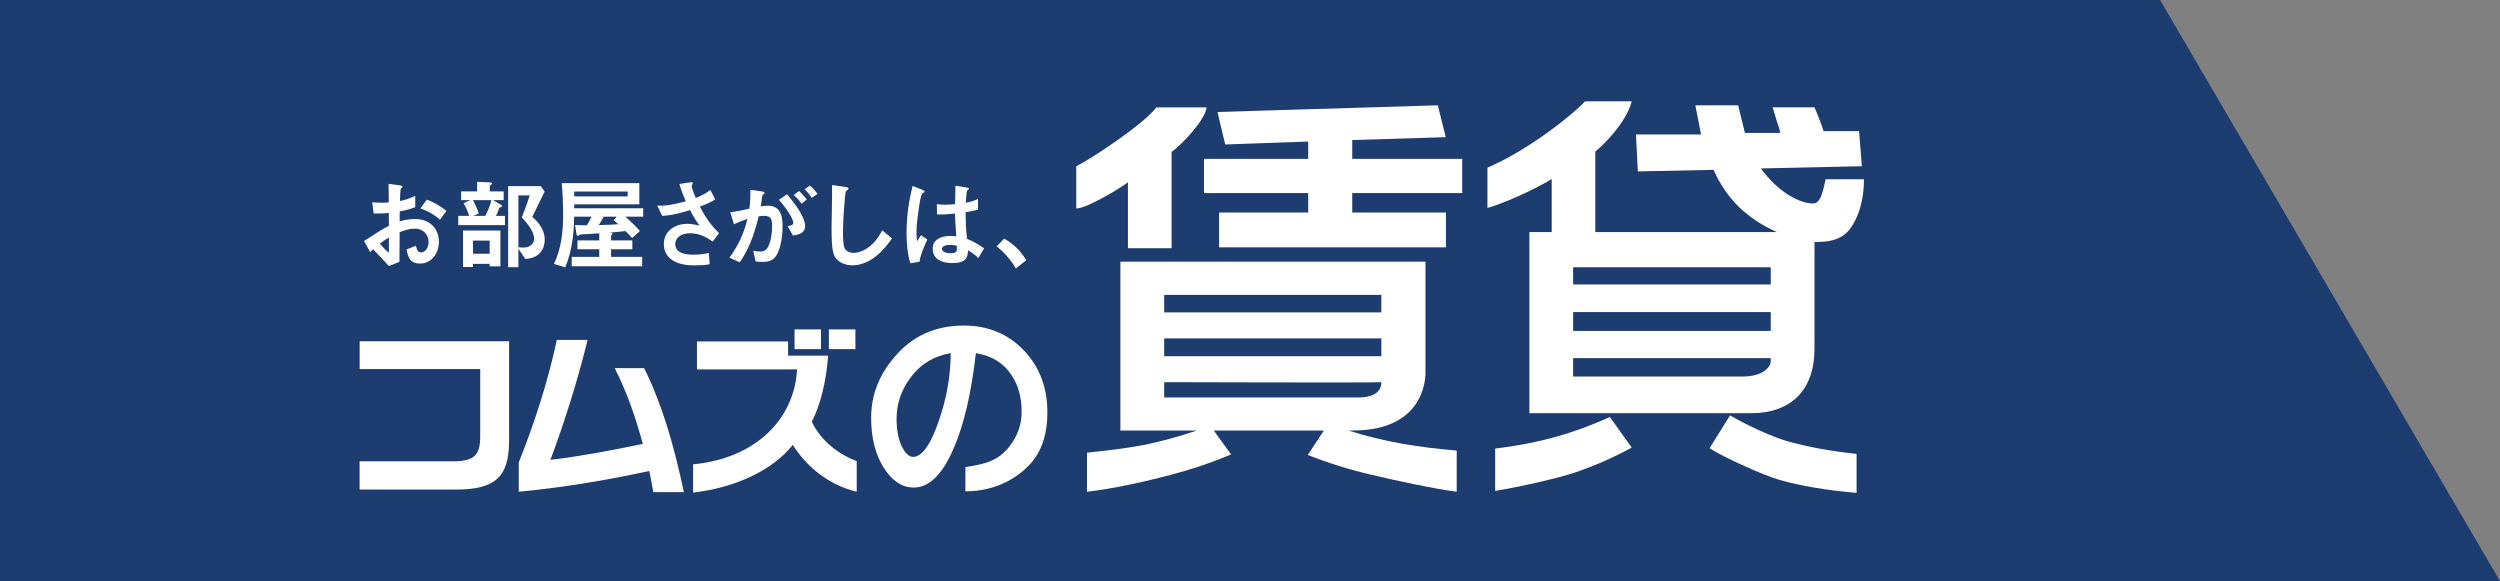
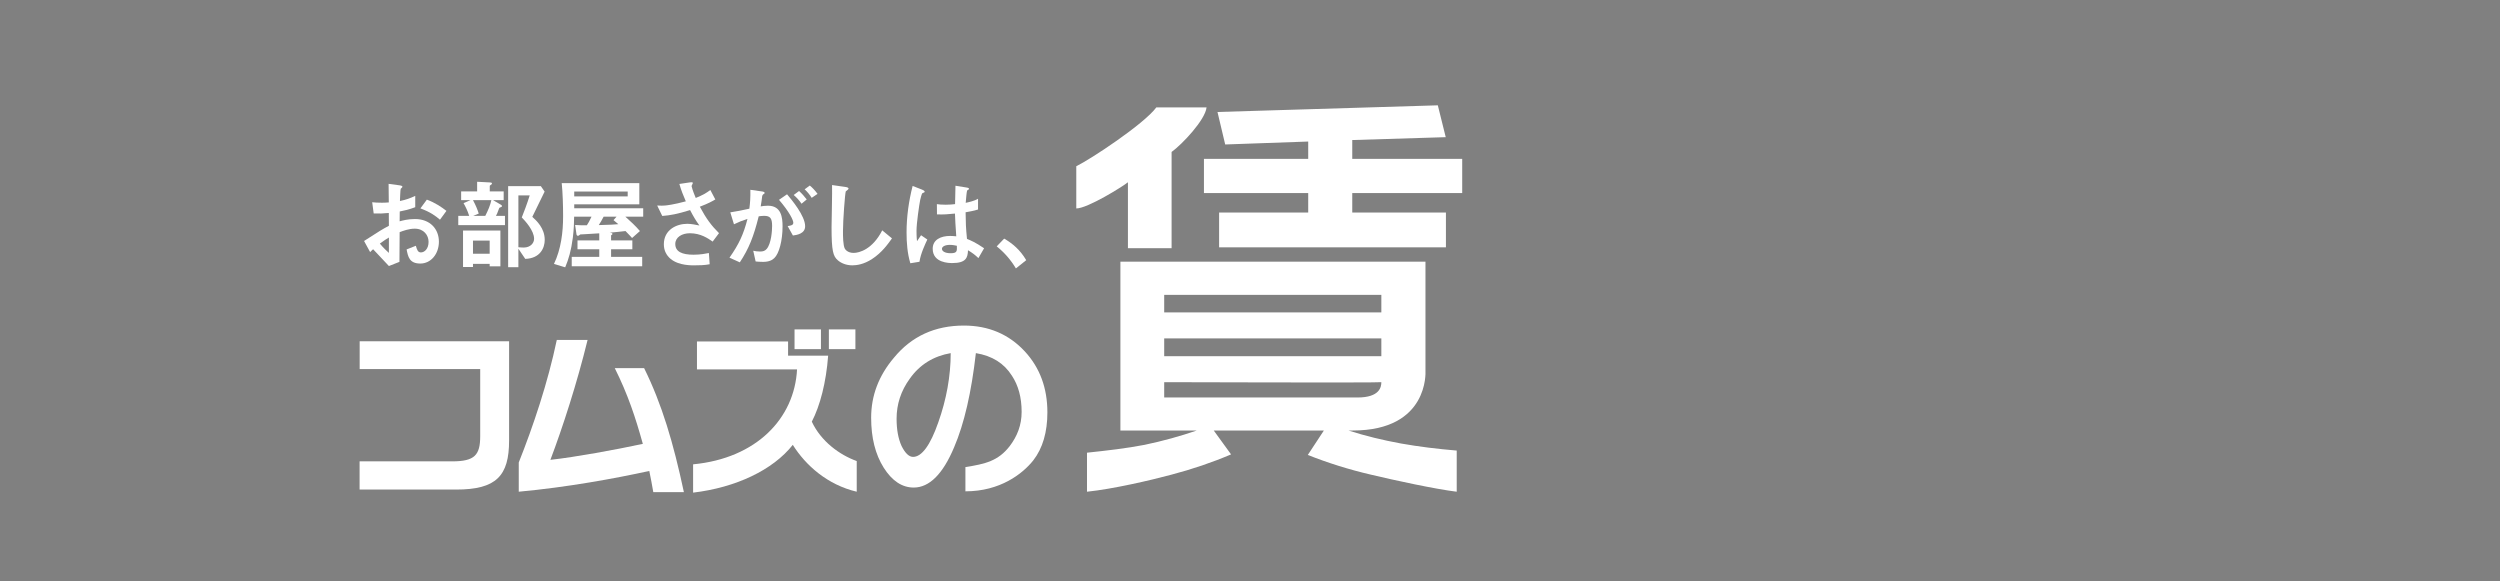
<svg xmlns="http://www.w3.org/2000/svg" id="_レイヤー_2" data-name="レイヤー 2" width="228" height="53" viewBox="0 0 228 53">
  <rect x="0" y="0" width="228" height="53" fill="#808080" stroke="none" />
  <defs>
    <style>
      .cls-1 {
        fill: #1d3c6f;
      }

      .cls-1, .cls-2 {
        stroke-width: 0px;
      }

      .cls-2 {
        fill: #fff;
      }
    </style>
  </defs>
  <g id="menu">
-     <polygon class="cls-1" points="228 53 0 53 0 0 197 0 228 53" />
    <g>
      <g>
        <path class="cls-2" d="m106.849,22.635h-3.982v-6.012c-.441.367-3.678,2.388-4.71,2.388v-3.851c1.294-.623,6.188-3.854,7.303-5.368h4.578c-.113,1.135-2.236,3.386-3.189,4.066v8.778m23.154,1.228v10.021s.322,5.377-6.617,5.377c0,.018-.411,0-.411,0,1.544.498,3.148.882,4.781,1.183,1.645.292,3.344.501,5.097.647v3.753c-1.89-.226-5.759-1.061-7.798-1.55-2.045-.474-3.97-1.085-5.783-1.803l1.466-2.23h-10.045l1.58,2.179c-1.729.739-3.559,1.356-5.455,1.854-1.89.51-5.365,1.312-7.684,1.55v-3.559c1.842-.194,3.589-.396,5.246-.715,1.669-.349,3.255-.79,4.769-1.309h-6.969v-15.399h27.822Zm-23.828,4.629h19.804v-1.598h-19.804v1.598Zm0,3.994h19.804v-1.627h-19.804v1.627Zm17.622,3.765c2.039,0,2.182-.963,2.182-1.398,0,.063-19.804,0-19.804,0v1.398h17.622Zm7.333-26.645l.721,2.903-8.525.262v1.72h10.027v3.118h-10.027v1.771h8.543v3.174h-20.686v-3.174h8.126v-1.771h-9.509v-3.118h9.509v-1.583l-7.571.268-.703-2.963,20.096-.608Z" />
-         <path class="cls-2" d="m145.492,21.162h16.561c-1.323-.581-2.456-1.333-3.44-2.263-.972-.954-1.758-2.101-2.337-3.41l-6.903.143-.173-3.368h5.938l-.525-2.659h3.905l.62,2.516h3.219c-.059-.343-.173-.697-.304-1.037-.113-.337-.25-.915-.399-1.294h3.827c.161.352.298.721.435,1.064.143.373.28.739.4,1.106h3.231l.256,3.199-9.211.203c.751,1.022,1.592,1.833,2.498,2.402.847.53,1.598.79,2.283.79.274,0,.483-.191.662-.545.161-.37.31-.909.459-1.66h3.499c0,2.513-.853,4.081-1.449,4.742-.59.647-1.508.975-2.766.975h-.298v9.759c0,3.75-2.152,5.857-5.747,5.857h-20.251v-16.519h2.033v-4.844c-.751.513-3.845,2.075-5.86,2.647v-3.675c3.607-1.541,7.648-4.701,8.906-6.051h4.251c-.507,2.018-2.808,4.203-3.321,4.575v7.348m-9.133,23.605v-3.857c1.926-.226,3.762-.581,5.491-1.061,1.717-.474,3.392-1.103,4.972-1.818l1.991,2.787c-1.663.912-3.374,1.657-5.091,2.245-1.741.599-5.473,1.404-7.363,1.705Zm7.112-18.827h18.022v-1.565h-18.022v1.565Zm0,4.241h18.022v-1.723h-18.022v1.723Zm15.434,4.158c2.069,0,2.587-1.022,2.587-1.359v-.319h-18.022v1.678h15.434Zm-2.992,6.537l1.866-2.996c1.568.924,3.952,2.006,5.312,2.382,1.83.507,3.947.897,6.23,1.13v3.559c-2.54-.215-5.145-.635-7.047-1.192-1.347-.373-5.014-2.012-6.361-2.883Z" />
        <path class="cls-2" d="m46.429,40.174c0,3.231-1.168,4.474-4.823,4.474h-8.811v-2.572h8.436c2.075,0,2.564-.578,2.564-2.31v-6.105h-10.993v-2.54h13.628v9.053" />
        <path class="cls-2" d="m58.745,33.577c1.621,3.279,2.665,6.799,3.625,11.303h-2.79c-.143-.772-.22-1.279-.364-1.929-3.13.686-7.5,1.487-11.905,1.893v-2.665c1.323-3.321,2.653-7.282,3.47-11.178h2.808c-.96,3.932-2.277,7.994-3.392,10.936,2.242-.244,5.956-.924,8.43-1.457-.679-2.438-1.353-4.483-2.558-6.904h2.677" />
        <path class="cls-2" d="m74.871,31.842h-2.409v-1.801h2.409v1.801Zm3.142,0h-2.42v-1.801h2.42v1.801Zm-6.14-.704v1.297h3.654c-.185,2.462-.733,4.558-1.49,6.021.834,1.783,2.504,3.017,4.096,3.592v2.796c-2.665-.629-4.656-2.396-5.831-4.274-1.812,2.298-5.198,3.896-9.091,4.358v-2.581c5.789-.549,9.252-4.203,9.479-8.659h-9.127v-2.549h8.311Z" />
        <path class="cls-2" d="m95.522,37.61c0,1.801-.429,3.267-1.282,4.37-.978,1.234-3.029,2.829-6.194,2.829v-2.209c1.806-.289,2.987-.552,4.042-1.917.685-.903,1.085-1.908,1.085-3.127,0-1.299-.298-2.405-.888-3.294-.715-1.13-1.794-1.809-3.285-2.057-.405,3.556-1.055,6.421-1.985,8.588-1.025,2.444-2.259,3.672-3.684,3.672-1.055,0-1.973-.602-2.743-1.821-.757-1.21-1.139-2.715-1.139-4.549,0-2.009.686-3.833,2.081-5.473,1.61-1.958,3.738-2.93,6.379-2.93,2.247,0,4.101.79,5.556,2.358,1.377,1.494,2.057,3.342,2.057,5.559m-8.817-5.404c-1.556.271-2.82,1.037-3.732,2.331-.811,1.112-1.204,2.337-1.204,3.651,0,.983.149,1.818.453,2.486.322.647.674.996,1.049.996.787,0,1.568-1.043,2.301-3.148.745-2.09,1.132-4.23,1.132-6.316Z" />
      </g>
      <g>
        <path class="cls-2" d="m33.201,21.978c1.486-.96,1.659-1.06,2.266-1.387l-.009-1.169c-.544.054-.87.063-1.378.045l-.136-1.024c.254.027.472.045.889.045.227,0,.362-.009.625-.027-.009-1.024-.009-1.106-.018-1.695l1.006.136c.254.037.254.1.254.145,0,.037-.136.145-.154.172-.036.054-.063.943-.072,1.115.58-.127.888-.235,1.396-.471v1.033c-.571.218-.997.308-1.414.39l-.009.897c.263-.072.752-.208,1.396-.208,1.405,0,2.185.934,2.185,2.066,0,1.115-.726,1.994-1.695,1.994-.997,0-1.124-.625-1.25-1.287l.843-.335c.108.372.181.607.462.607.326,0,.698-.326.698-.961,0-.607-.436-1.205-1.26-1.205-.535,0-1.061.199-1.378.317-.009,1.441-.009,1.604-.019,2.71l-.961.38c-.39-.417-.616-.662-1.44-1.532-.127.118-.146.127-.272.263l-.553-1.015Zm2.266-.317c-.253.154-.443.272-.824.553.29.362.661.707.824.852v-1.405Zm4.659-1.623c-.408-.354-.879-.698-1.785-1.033l.589-.798c.743.272,1.342.68,1.785,1.024l-.589.807Z" />
        <path class="cls-2" d="m41.794,20.528v-.843h.997c-.154-.48-.345-.861-.517-1.16l.635-.272h-.853v-.797h1.459v-.879l1.206.063c.1.009.145.027.145.1,0,.045-.018.063-.063.091-.127.091-.136.1-.136.136v.49h1.269v.797h-.97l.717.417c.072.045.1.082.1.118,0,.055-.046.082-.091.1-.127.036-.146.045-.182.136-.136.408-.227.571-.28.662h.824v.843h-4.26Zm2.864,3.762v-.227h-1.522v.29h-.907v-3.327h3.408v3.263h-.979Zm-1.522-6.037c.263.49.407.852.525,1.224l-.499.208h1.097c.254-.499.454-.961.554-1.432h-1.677Zm1.522,3.689h-1.522v1.196h1.522v-1.196Zm3.245,1.668l-.626-.925v1.686h-.934v-7.396h2.982l.344.499c-.707,1.45-.788,1.613-1.123,2.302.39.354,1.133,1.033,1.133,2.103,0,.725-.408,1.686-1.776,1.731Zm-.317-3.78c.163-.399.489-1.251.725-2.012h-1.033v4.731c.154.018.408.027.489.027.616,0,.943-.417.943-.797,0-.761-.834-1.649-1.124-1.949Z" />
        <path class="cls-2" d="m57.029,19.758c.462.417.924.833,1.332,1.314l-.716.634c-.109-.118-.254-.29-.599-.634-.489.063-1.033.109-1.432.145.127.018.244.036.244.118,0,.055-.072.091-.127.127v.462h1.939v.807h-1.939v.698h2.837v.852h-6.426v-.852h2.511v-.698h-1.985v-.807h1.985v-.644c-.535.036-1.306.082-1.359.082-.046,0-.3.009-.363.018-.026.009-.163.127-.208.127-.118,0-.146-.091-.154-.181l-.118-.807c.354.027.671.027,1.07.027.09-.126.28-.453.426-.788h-1.586c-.01.607-.019,1.097-.118,1.912-.154,1.188-.381,1.958-.698,2.71l-1.023-.308c.644-1.359.833-2.873.833-4.369,0-.897-.036-2.157-.126-3h7.078v1.931h-5.937v.362h6.29v.762h-1.631Zm.217-2.293h-4.876v.444h4.876v-.444Zm-1.296,2.61l.281-.317h-1.179c-.145.271-.317.598-.444.77,1.106-.027,1.369-.045,1.786-.082-.146-.127-.163-.136-.444-.372Z" />
        <path class="cls-2" d="m64.994,22.033c-.417-.29-1.088-.761-2.076-.761-.725,0-1.332.362-1.332.979,0,.698.607.979,1.668.979.616,0,1.133-.1,1.396-.154l.072,1.024c-.471.091-.951.1-1.432.1-.525,0-1.759-.045-2.393-.861-.091-.118-.354-.462-.354-1.061,0-1.314,1.142-1.867,2.139-1.867.336,0,.815.091,1.105.154-.335-.462-.534-.798-.852-1.405-1.169.363-1.804.48-2.538.535l-.462-.952c.345.018.534.018.716,0,.136-.009.789-.082,1.895-.381-.235-.544-.408-.97-.589-1.586l.915-.136c.063-.009.317-.063.317.054,0,.045-.118.227-.118.281,0,.027.091.39.381,1.079.662-.272.952-.444,1.332-.725l.453.861c-.299.172-.589.345-1.413.662.606,1.124,1.042,1.704,1.749,2.411l-.58.771Z" />
        <path class="cls-2" d="m70.627,23.528c-.19.19-.49.354-1.033.354-.272,0-.517-.019-.681-.037l-.217-.979c.163.037.354.073.616.073.281,0,.462-.054.625-.254.408-.507.48-1.649.48-2.084,0-.698-.172-.916-.734-.916-.199,0-.38.027-.489.045-.462,1.858-.897,2.946-1.722,4.196l-.943-.426c.853-1.215,1.278-2.112,1.641-3.535-.489.154-.779.272-1.232.49l-.335-1.088c.688-.108.997-.172,1.74-.335.072-.58.1-.961.091-1.722l1.087.154c.118.018.218.063.218.136,0,.036-.009.045-.1.1q-.108.072-.127.19c-.045.362-.063.525-.136.934.145-.027.398-.063.661-.063,1.224,0,1.333,1.079,1.333,1.885,0,1.305-.317,2.474-.743,2.882Zm1.686-2.049l-.48-.861c.326-.045.517-.091.517-.308,0-.227-.345-.97-1.305-2.085l.733-.507c.417.499,1.65,1.958,1.65,2.918,0,.689-.78.798-1.115.843Zm.788-2.9c-.227-.326-.435-.553-.716-.797l.489-.363c.254.227.499.508.698.771l-.472.39Zm.925-.535c-.182-.299-.398-.553-.644-.779l.472-.344c.244.199.48.453.707.761l-.535.362Z" />
        <path class="cls-2" d="m79.536,23.619c-.762.499-1.424.58-1.804.58-.571,0-1.033-.208-1.323-.462-.427-.372-.571-.833-.571-3.009,0-.553.072-3.245.045-3.852l1.206.172c.217.027.299.091.299.145,0,.073-.108.145-.254.263-.072.235-.254,2.628-.254,3.625,0,.417,0,1.296.173,1.604.018.027.217.381.797.381.508,0,1.723-.317,2.61-2.058l.889.734c-.372.517-.916,1.296-1.812,1.876Z" />
        <path class="cls-2" d="m83.857,23.873l-.834.136c-.271-.906-.345-1.858-.345-2.81,0-1.432.2-2.855.554-4.242l.879.344c.027.009.218.091.218.181,0,.019-.01.045-.037.063-.026.018-.145.063-.172.073-.063.045-.172.507-.199.616-.082.408-.335,2.112-.335,2.81,0,.1,0,.58.045.952l.371-.543.571.39c-.199.426-.616,1.305-.716,2.03Zm5.375-.335c-.326-.308-.571-.489-.952-.716-.018.698-.199,1.169-1.432,1.169-.263,0-1.786,0-1.786-1.305,0-.815.717-1.169,1.596-1.169.181,0,.371.018.553.036-.072-1.079-.1-1.459-.118-2.076-.589.063-1.078.1-1.641.073l-.009-.934c.163.027.39.054.815.054.345,0,.59-.027.844-.054.018-.68.018-.78.036-1.677l1.015.163c.19.027.218.072.218.127,0,.045-.082.09-.172.145-.055.227-.082.625-.127,1.124.254-.054.779-.163,1.124-.372v.979c-.372.127-.844.199-1.134.254.01.979.027,1.414.127,2.429.354.145.743.299,1.56.852l-.517.897Zm-2.61-1.206c-.427,0-.716.154-.716.363s.263.399.797.399c.599,0,.58-.208.562-.68-.137-.027-.372-.082-.644-.082Z" />
        <path class="cls-2" d="m91.58,21.761c.761.444,1.45,1.015,2.012,1.967l-.942.752c-.472-.789-1.043-1.441-1.75-2.012l.681-.707Z" />
      </g>
    </g>
  </g>
</svg>